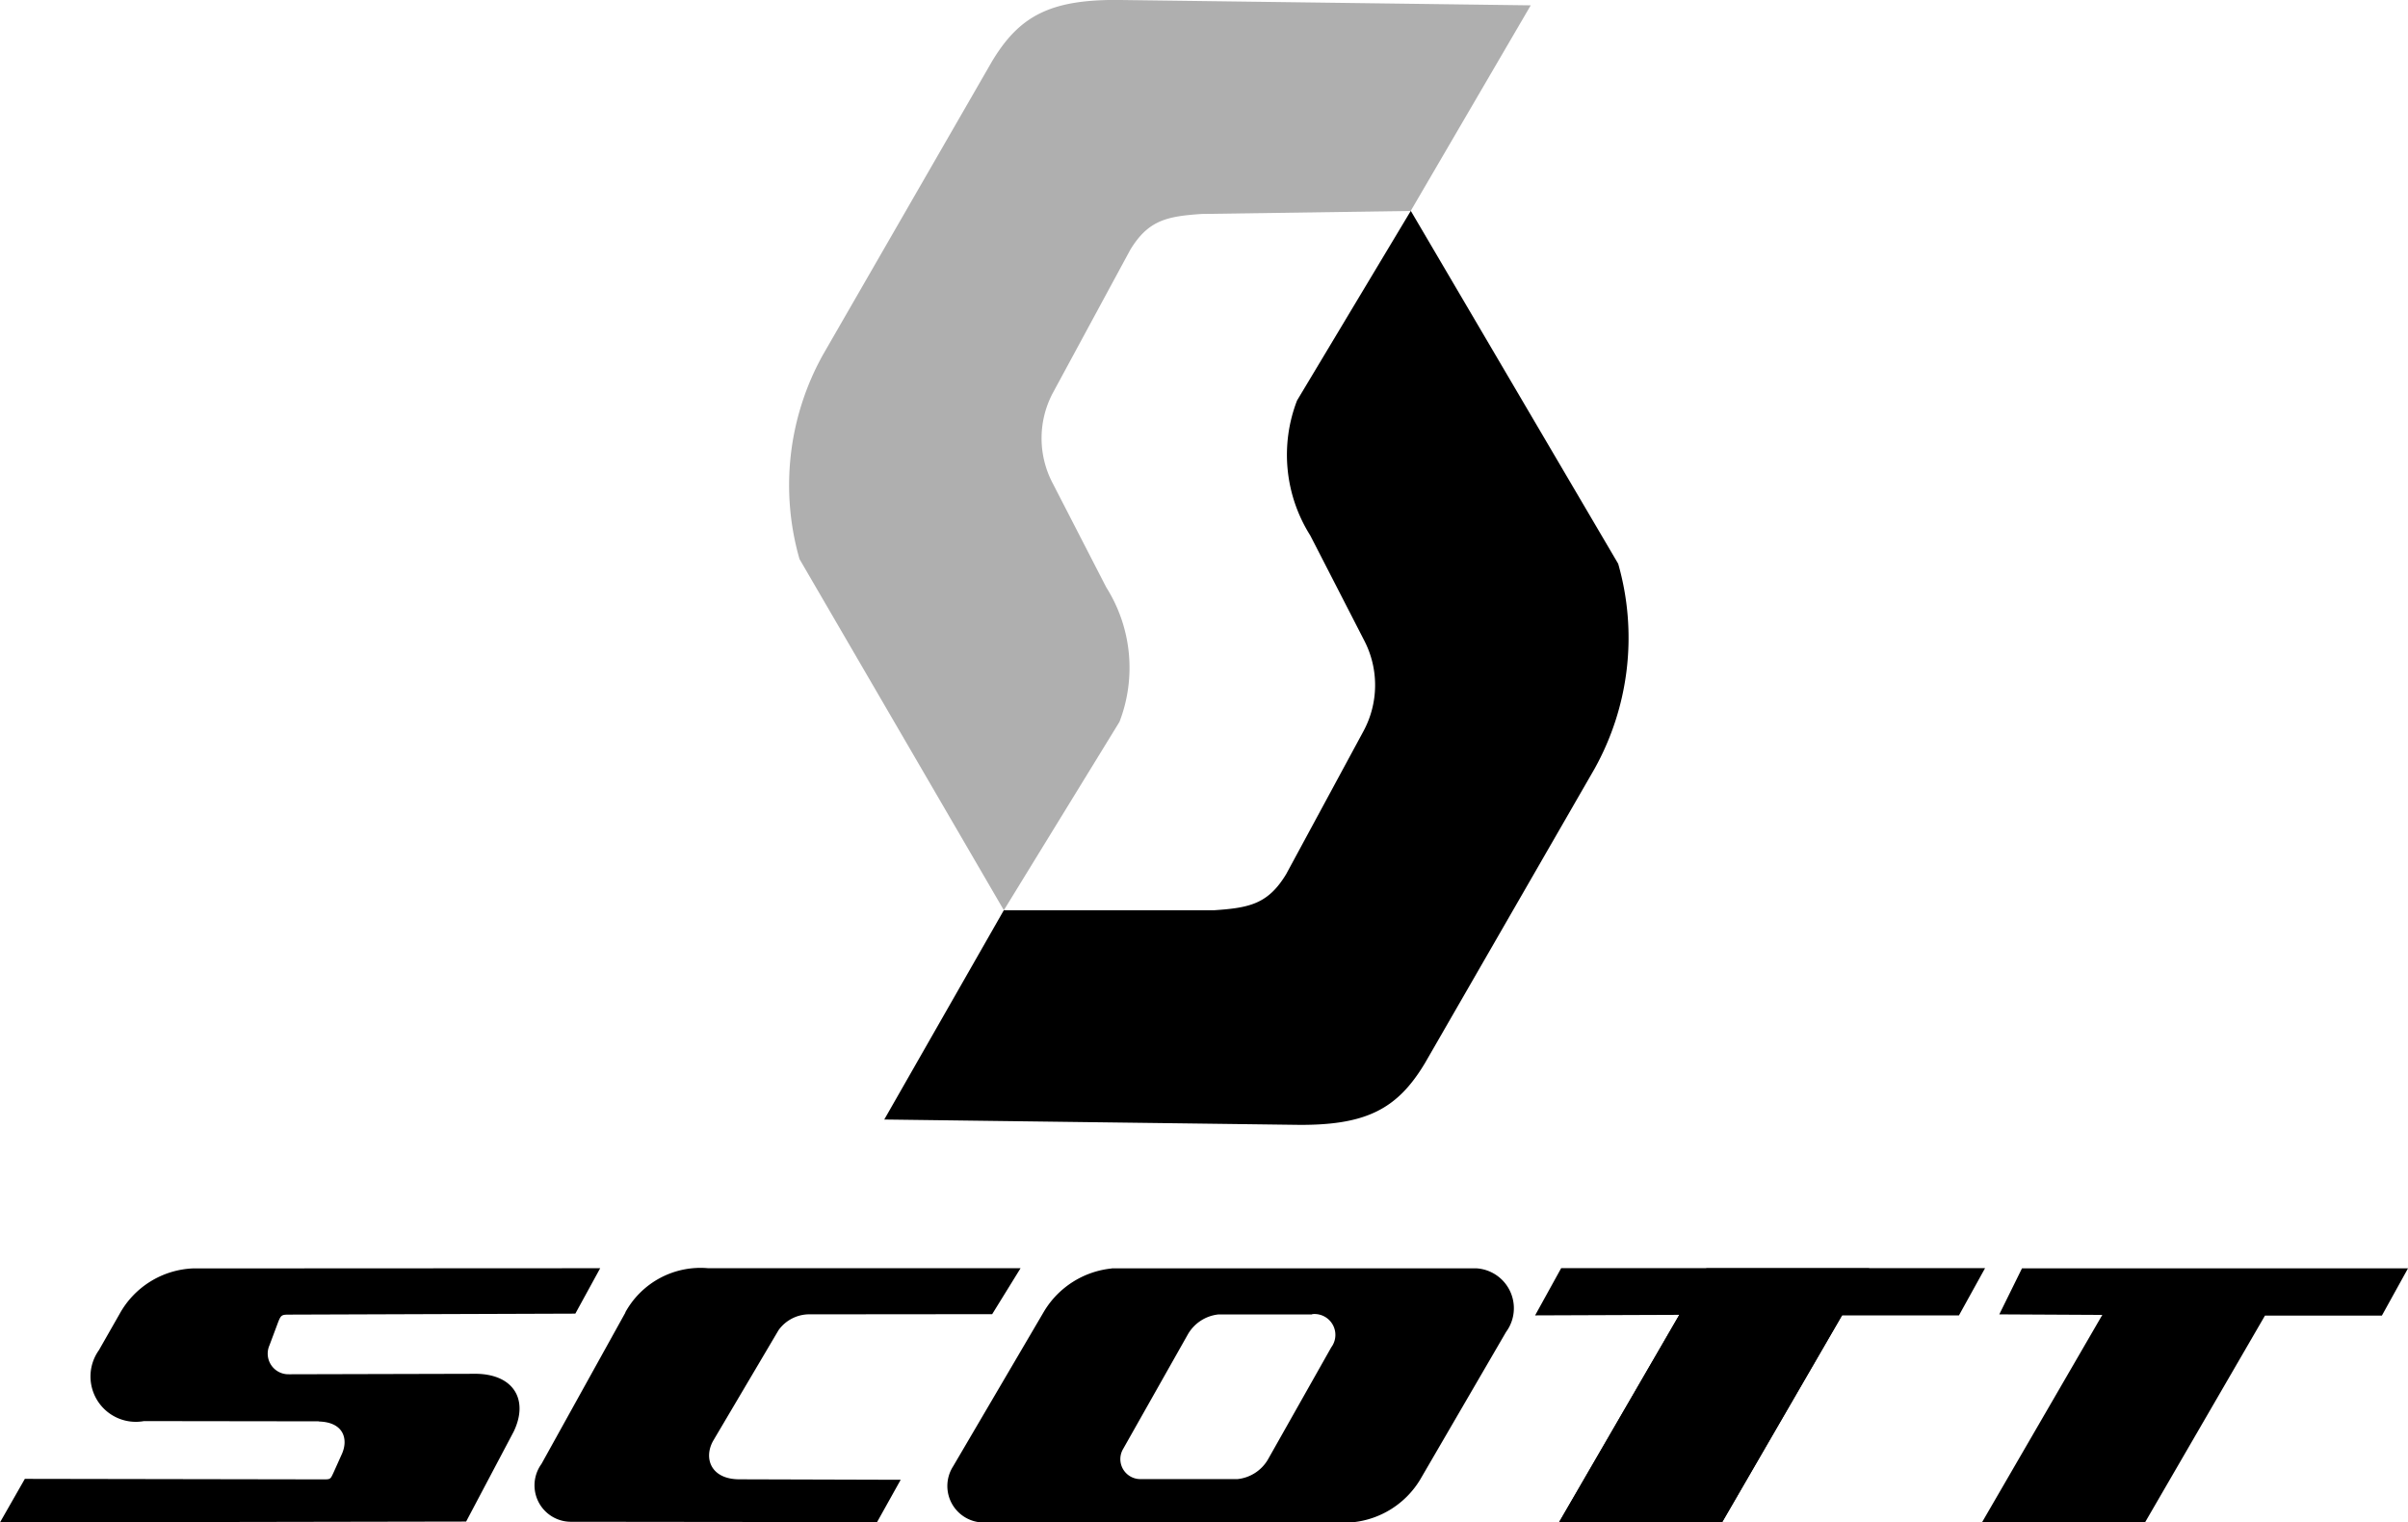
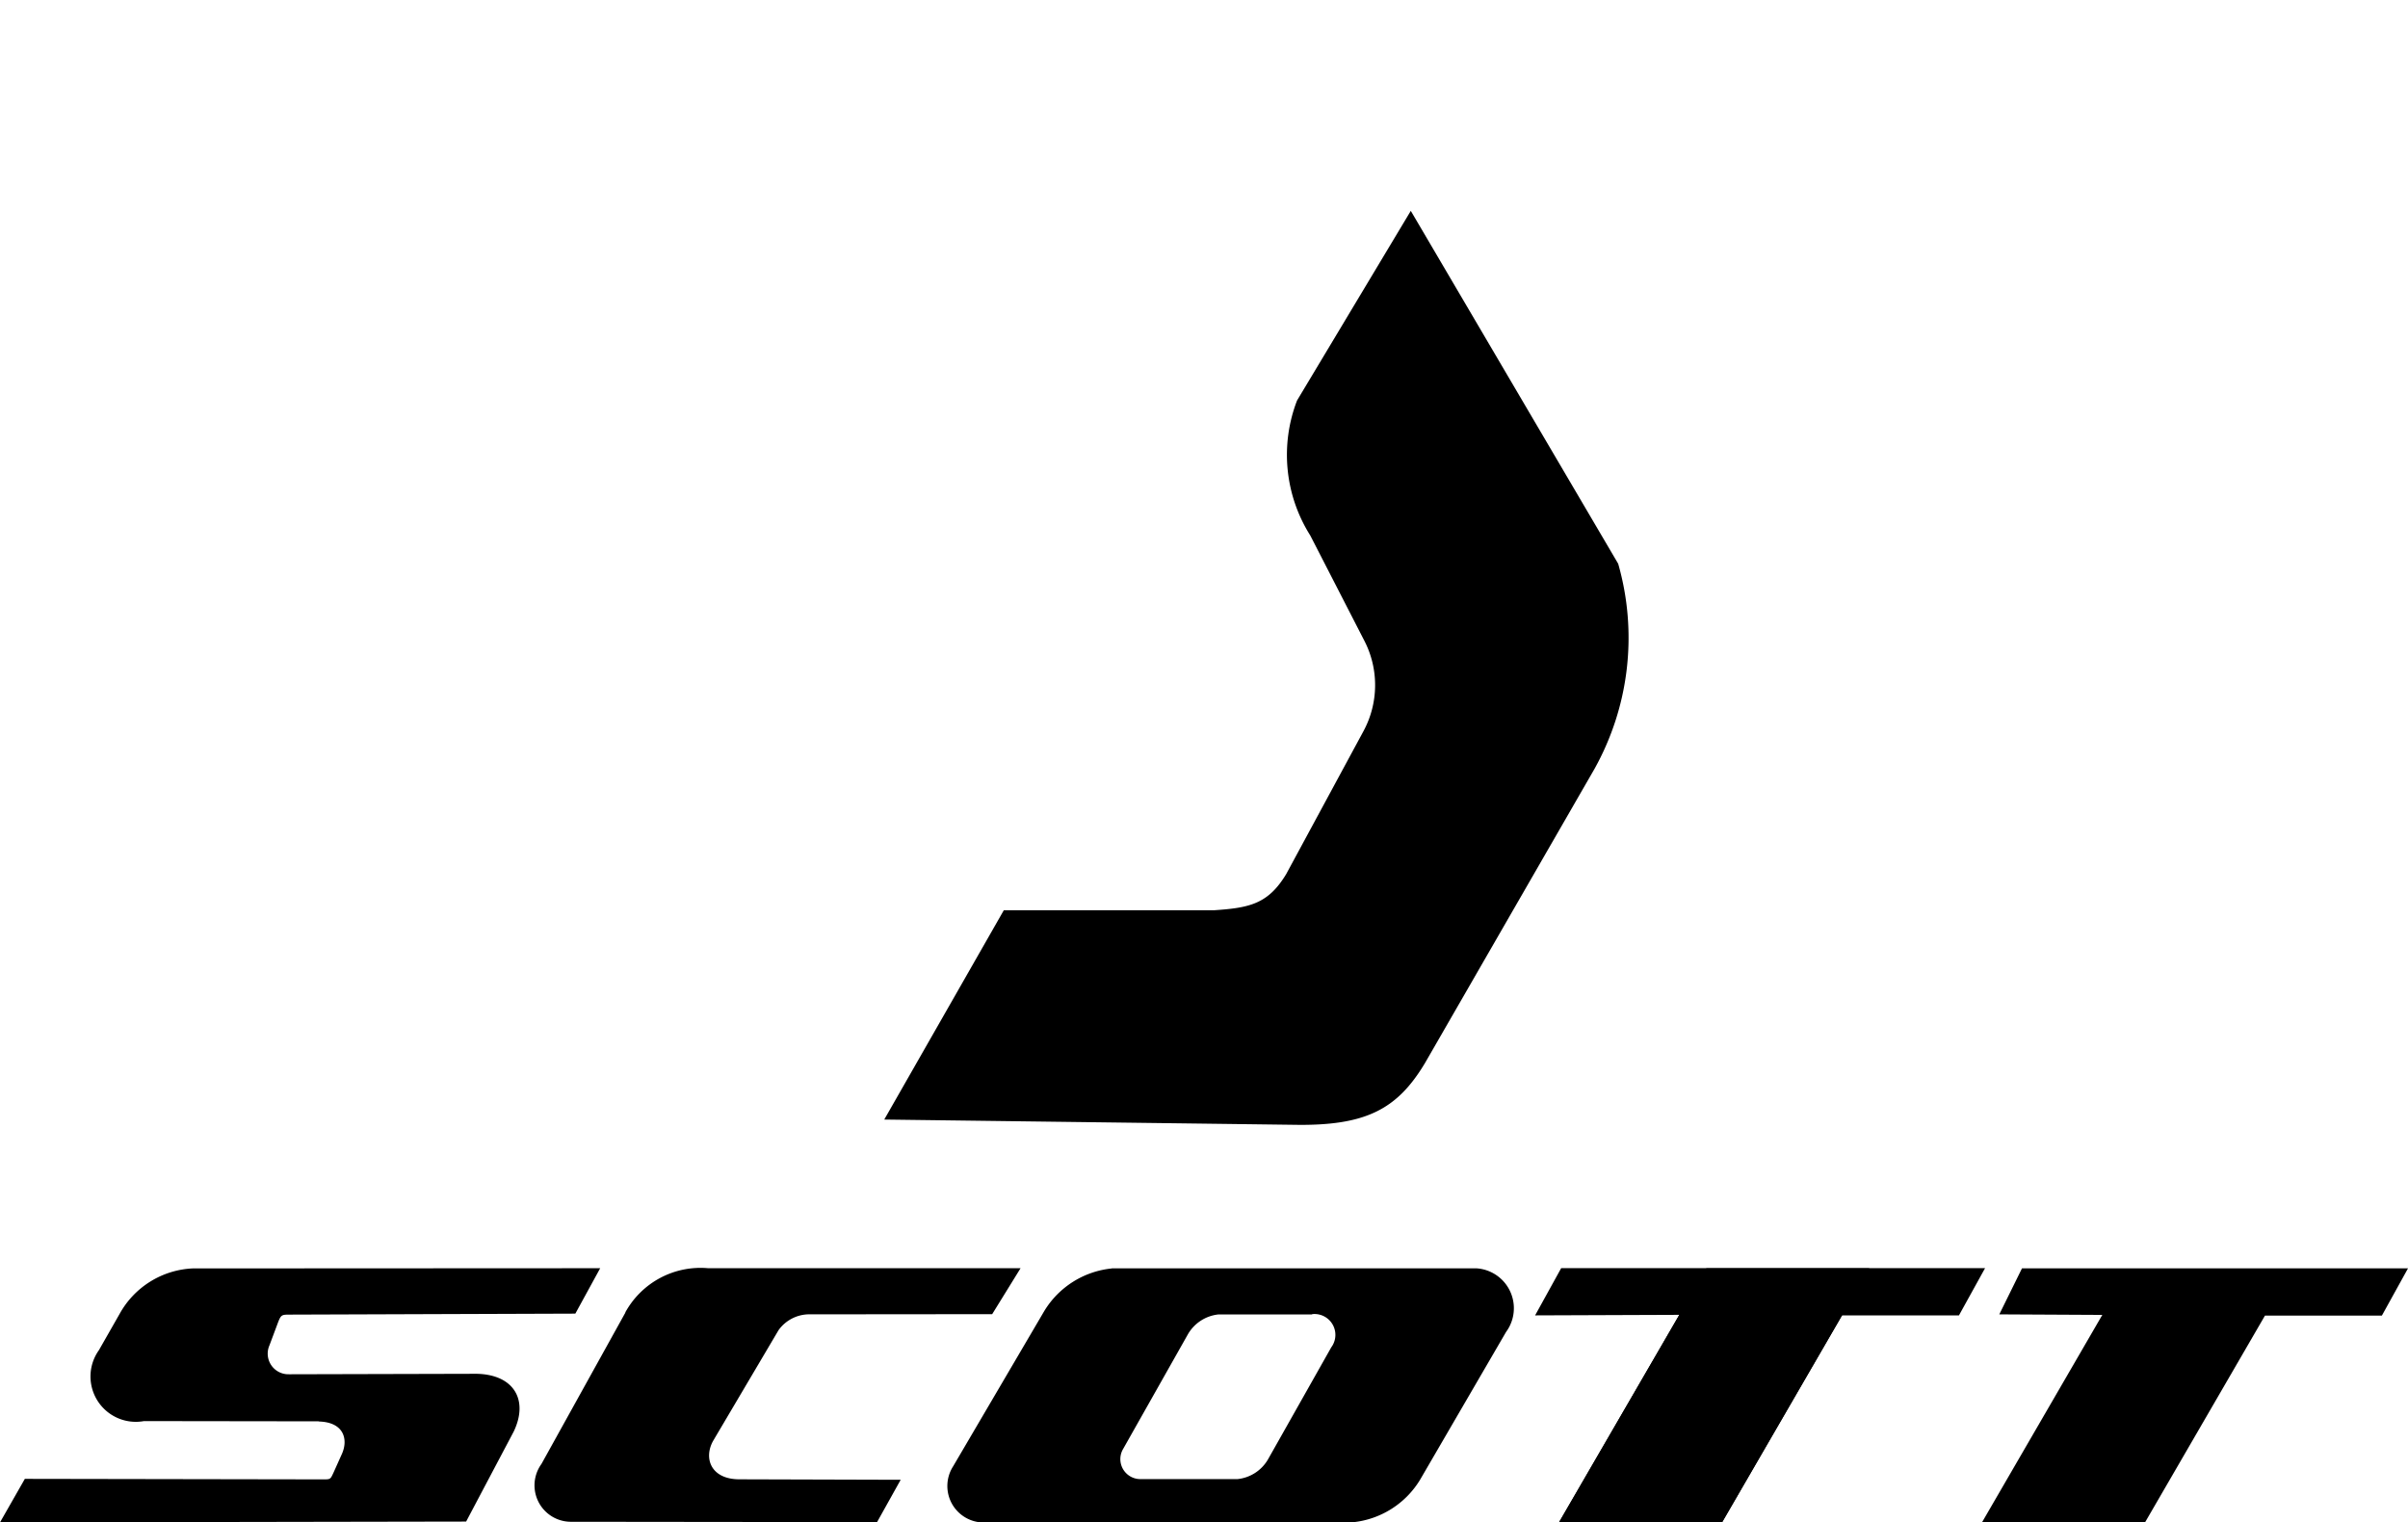
<svg xmlns="http://www.w3.org/2000/svg" id="Scott" width="71.327" height="45.087" viewBox="0 0 71.327 45.087">
  <path id="Path_25125" data-name="Path 25125" d="M10.769,1321.012c.755.017.88.537.687.964l-.247.55c-.1.21-.082.2-.359.2l-8.784-.015L1.33,1324l13.807-.024,1.41-2.667c.445-.93.009-1.688-1.1-1.71l-5.565.014a.611.611,0,0,1-.57-.858l.232-.62c.115-.307.117-.287.435-.289l8.393-.029.736-1.345-12.068.006a2.608,2.608,0,0,0-2.167,1.347l-.613,1.074A1.343,1.343,0,0,0,5.594,1321l5.176.007Zm23.492-4.537H45.055a1.184,1.184,0,0,1,.886,1.885l-2.547,4.377a2.644,2.644,0,0,1-2,1.26l-10.8,0a1.081,1.081,0,0,1-1.03-1.66l2.7-4.6a2.651,2.651,0,0,1,2-1.258h0Zm5.936,1.366H37.423a1.188,1.188,0,0,0-.9.577l-1.921,3.4a.592.592,0,0,0,.5.9h2.883a1.184,1.184,0,0,0,.9-.577l1.877-3.324a.618.618,0,0,0-.568-.984h0Zm11.677-1.367H56.7L52.34,1324H47.51Z" transform="translate(-1.33 -1278.91)" />
  <path id="Path_25126" data-name="Path 25126" d="M585.931,1317.917l.773-1.4h12.556l-.774,1.4h-3.463l-3.553,6.125H586.64l3.562-6.141Zm13.75-.03.672-1.363,11.434,0-.774,1.4H607.55L604,1324.044h-4.83l3.562-6.141-3.048-.016Zm-40.7-.057a2.541,2.541,0,0,1,2.456-1.31h9.253l-.841,1.361-5.453.005a1.125,1.125,0,0,0-.875.469l-1.934,3.272c-.292.513-.077,1.139.763,1.145l4.789.014-.7,1.254-9.088-.01a1.079,1.079,0,0,1-.853-1.712l2.488-4.487Z" transform="translate(-540.46 -1278.958)" />
-   <path id="Path_25127" data-name="Path 25127" d="M841.267,1.545l-3.555,6.089-6.191.089c-1.04.07-1.586.188-2.118,1.066l-2.284,4.222a2.862,2.862,0,0,0-.031,2.65l1.606,3.12a4.459,4.459,0,0,1,.392,3.984l-3.425,5.58-6.053-10.4a7.937,7.937,0,0,1,.7-6.061l5-8.676c.815-1.356,1.733-1.863,3.889-1.821l12.069.157Z" transform="translate(-795.926 -1.386)" fill="#afafaf" />
-   <path id="Path_25128" data-name="Path 25128" d="M918.38,247.042l3.542-6.2h6.239c1.044-.071,1.592-.188,2.125-1.07l2.291-4.237a2.868,2.868,0,0,0,.032-2.659L931,229.744a4.473,4.473,0,0,1-.392-4l3.369-5.616,6.143,10.452a7.973,7.973,0,0,1-.706,6.083l-5.017,8.706c-.818,1.361-1.738,1.87-3.9,1.828l-12.111-.156Z" transform="translate(-892.188 -213.883)" />
+   <path id="Path_25128" data-name="Path 25128" d="M918.38,247.042l3.542-6.2h6.239c1.044-.071,1.592-.188,2.125-1.07l2.291-4.237a2.868,2.868,0,0,0,.032-2.659L931,229.744a4.473,4.473,0,0,1-.392-4l3.369-5.616,6.143,10.452a7.973,7.973,0,0,1-.706,6.083l-5.017,8.706c-.818,1.361-1.738,1.87-3.9,1.828Z" transform="translate(-892.188 -213.883)" />
</svg>